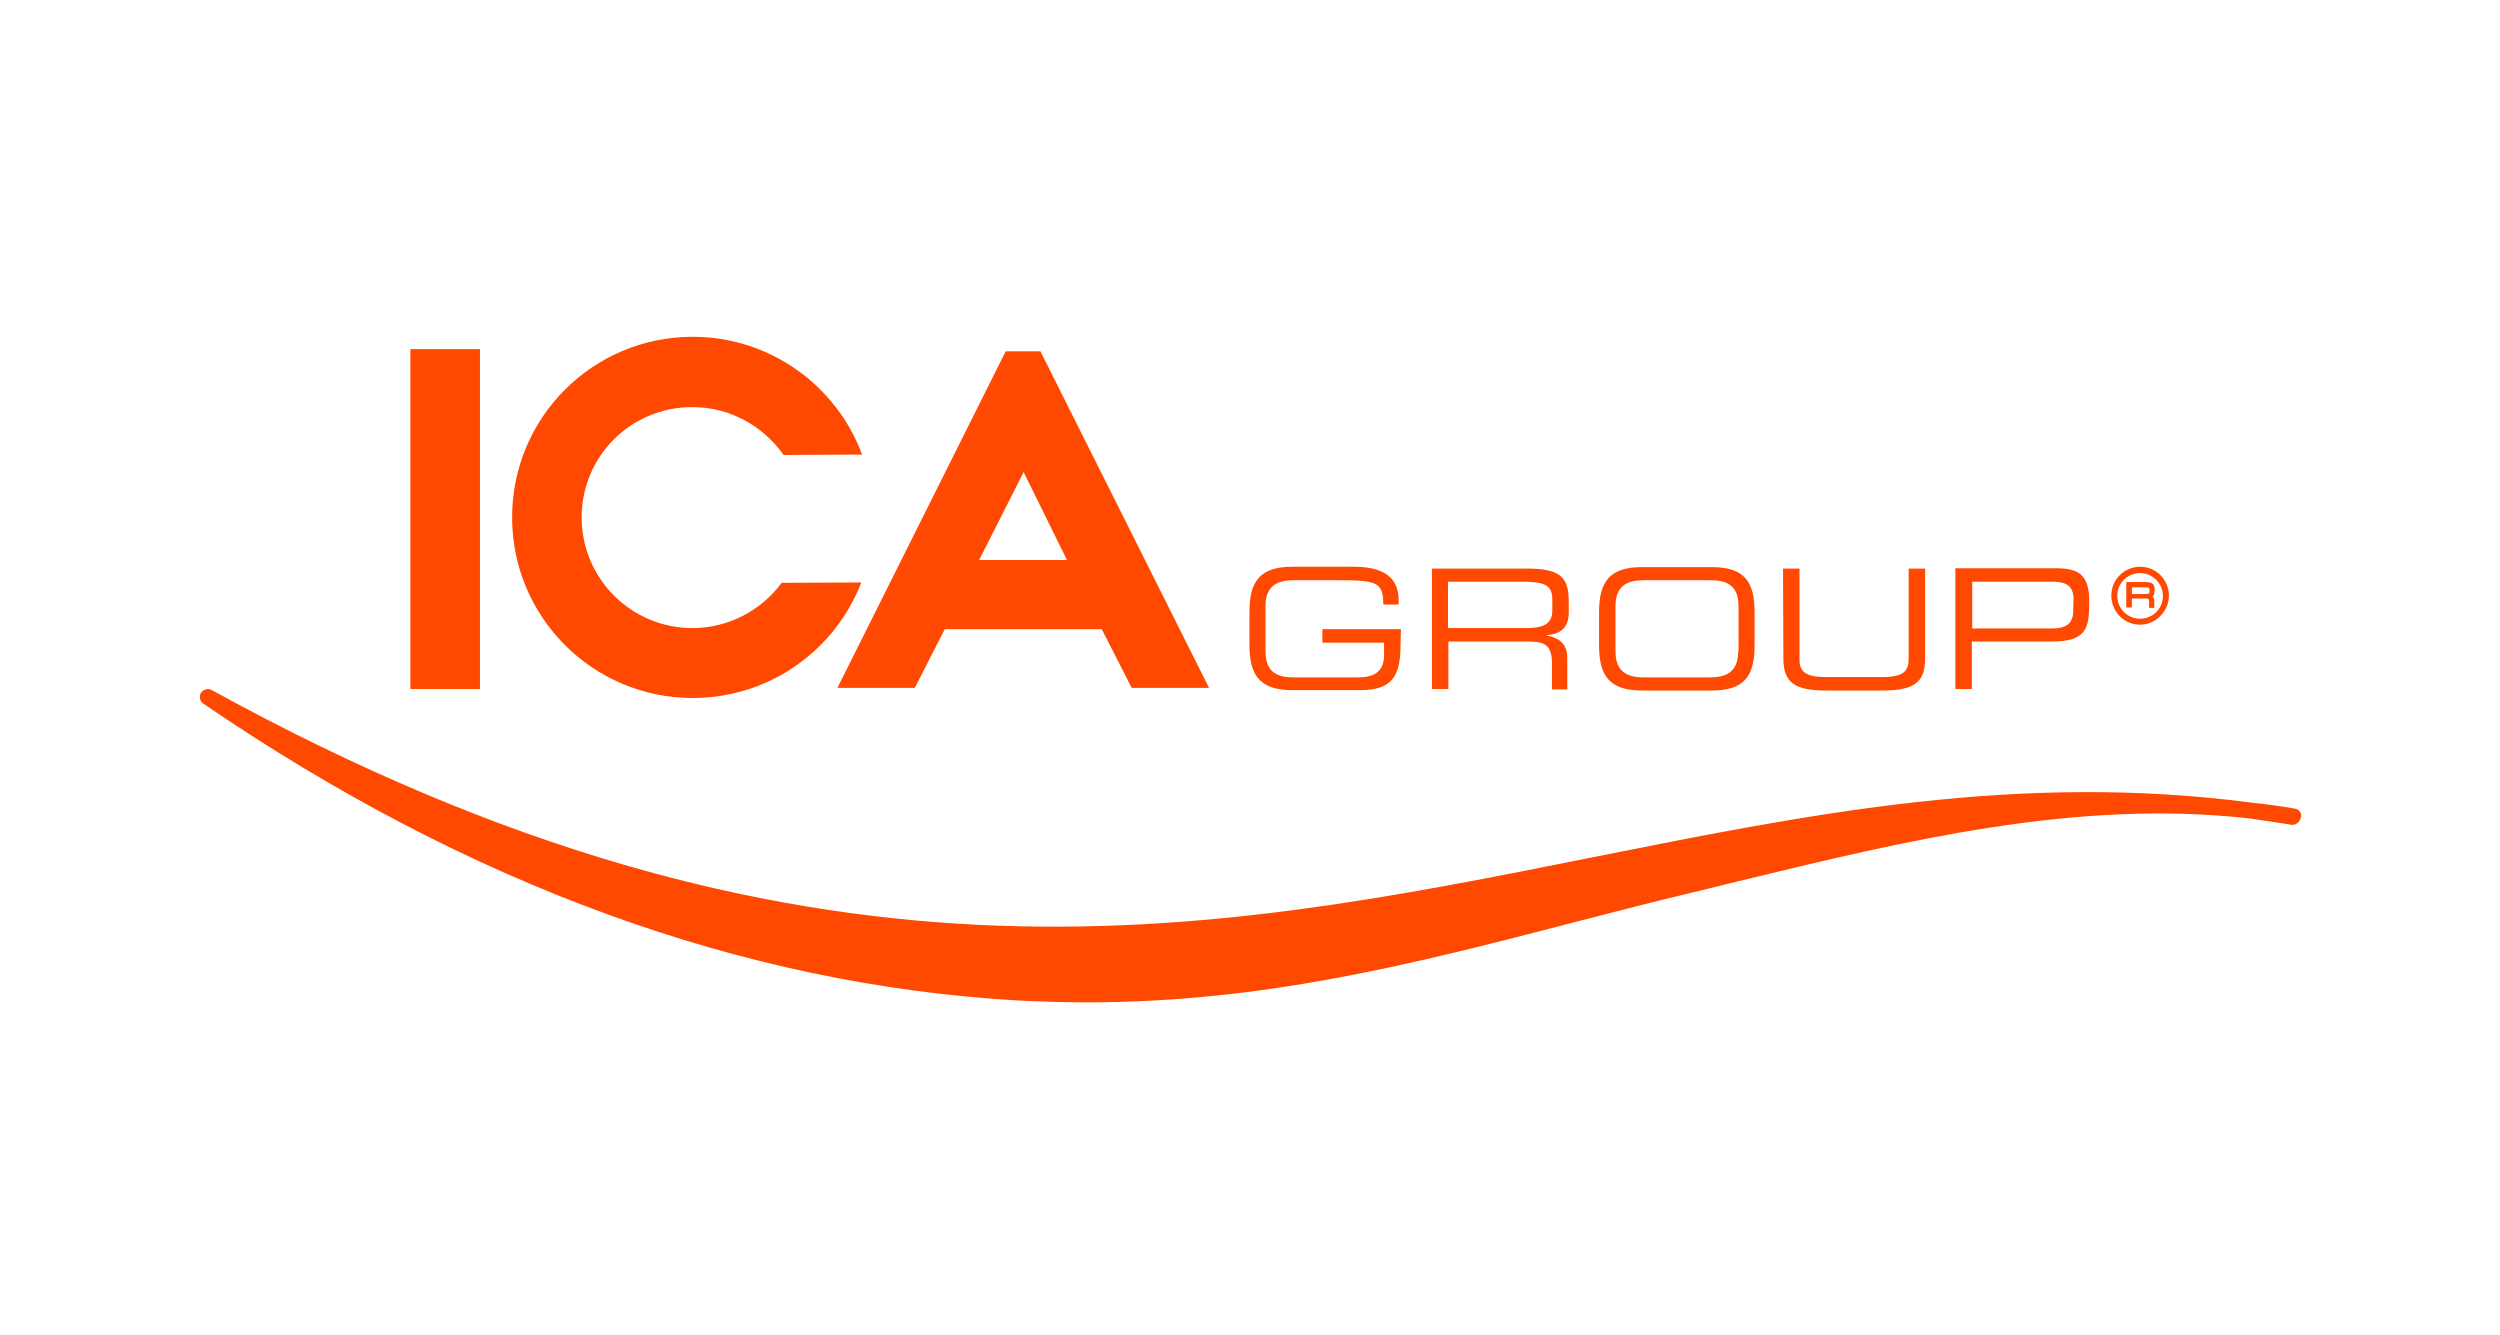
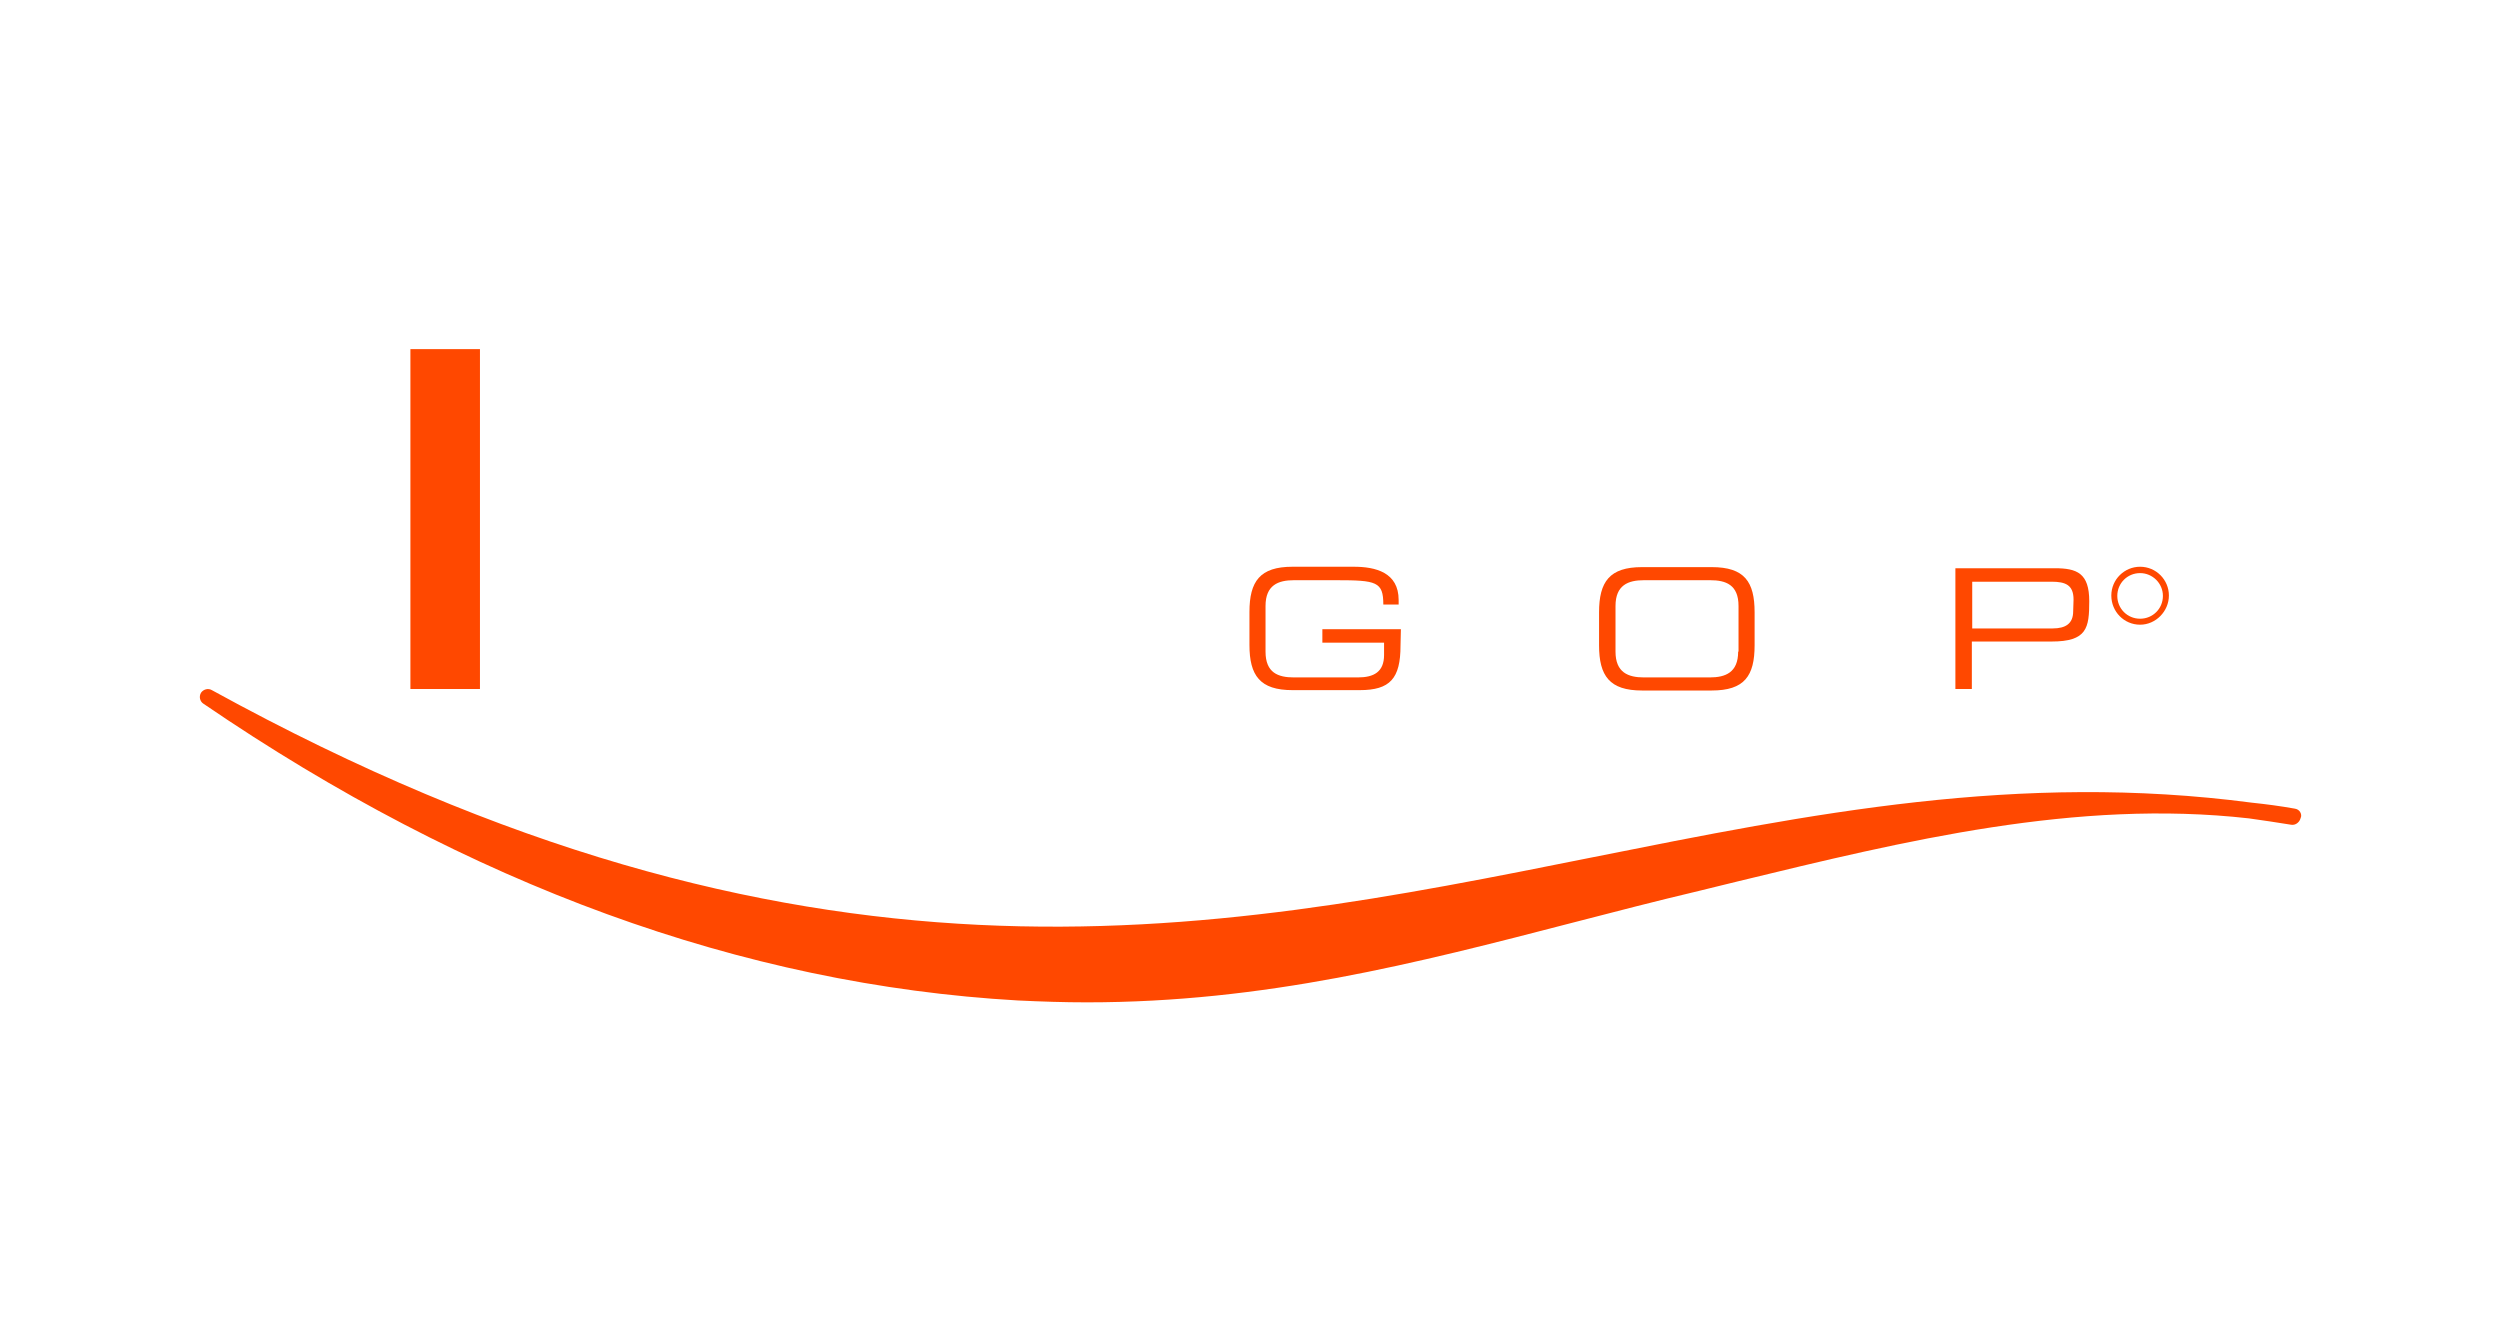
<svg xmlns="http://www.w3.org/2000/svg" width="601" height="321" viewBox="0 0 601 321" fill="none">
  <path d="M514.481 150.178C510.616 150.178 507.56 147.032 507.56 143.167C507.56 139.302 510.706 136.246 514.481 136.246C518.346 136.246 521.403 139.392 521.403 143.167C521.403 146.942 518.257 150.178 514.481 150.178ZM514.481 137.774C511.425 137.774 508.998 140.201 508.998 143.257C508.998 146.313 511.425 148.74 514.481 148.74C517.537 148.74 519.964 146.313 519.964 143.257C519.964 140.201 517.448 137.774 514.481 137.774Z" fill="#FF4800" />
-   <path d="M517.987 141.818C517.987 140.649 517.628 139.93 515.83 139.93H511.156V146.042H512.504V143.885H515.83C516.459 143.885 516.639 143.975 516.639 144.604V146.132H517.897V144.424C517.897 143.975 517.717 143.615 517.448 143.436C517.717 143.256 517.897 142.896 517.897 142.357L517.987 141.818ZM512.504 141.188H515.65C516.729 141.188 516.729 141.368 516.729 141.728V142.267C516.729 142.537 516.729 142.806 515.83 142.806H512.504V141.188Z" fill="#FF4800" />
  <path d="M115.381 83.929H98.662V165.637H115.381V83.929Z" fill="#FF4800" />
-   <path d="M207.246 109.279C201.134 92.74 185.134 80.965 166.527 80.965C142.527 80.965 123.111 100.38 123.111 124.38C123.111 148.38 142.527 167.796 166.527 167.796C185.044 167.796 200.774 156.29 207.066 140.021L187.92 140.11C183.066 146.672 175.246 150.987 166.437 150.987C151.785 150.987 139.83 139.122 139.83 124.38C139.83 109.639 151.696 97.863 166.437 97.863C175.516 97.863 183.516 102.448 188.37 109.369L207.246 109.279Z" fill="#FF4800" />
-   <path d="M246.077 113.502L256.504 134.626H235.381L246.077 113.502ZM241.763 84.468L201.313 165.367H219.92L227.111 151.255H264.864L272.055 165.367H290.661L250.122 84.468H241.763Z" fill="#FF4800" />
  <path d="M336.774 151.257H317.897V154.493H332.729V157.459C332.729 161.504 330.302 162.852 326.437 162.852H311.066C307.29 162.852 304.234 161.773 304.234 156.65V145.684C304.234 140.65 307.29 139.481 311.066 139.481H321.223C330.931 139.481 332.549 139.841 332.549 145.324H336.234V144.245C336.234 137.594 330.661 136.245 325.448 136.245H310.706C302.886 136.245 300.369 139.751 300.369 147.122V155.032C300.369 162.403 302.886 165.908 310.706 165.908H326.886C334.167 165.908 336.684 163.122 336.684 155.212L336.774 151.257Z" fill="#FF4800" />
-   <path d="M348.099 150.987V139.841H365.987C371.74 139.841 373.178 140.919 373.178 144.155V146.762C373.178 149.818 371.29 150.987 366.976 150.987H348.099ZM344.234 165.638H348.189V154.223H367.335C370.931 154.223 373.088 154.762 373.088 159.346V165.728H376.774V158.268C376.774 155.661 375.785 153.504 371.83 152.784V152.695C374.796 152.425 377.133 151.256 377.133 147.211V144.874C377.133 139.391 375.785 136.695 367.425 136.695H344.234V165.638Z" fill="#FF4800" />
  <path d="M384.414 155.122C384.414 162.493 386.931 165.998 394.751 165.998H411.47C419.381 165.998 421.807 162.493 421.807 155.122V147.212C421.807 139.841 419.381 136.335 411.47 136.335H394.751C386.931 136.335 384.414 139.841 384.414 147.212V155.122ZM417.852 156.65C417.852 161.684 414.796 162.852 411.021 162.852H395.201C391.426 162.852 388.369 161.684 388.369 156.65V145.684C388.369 140.65 391.426 139.481 395.201 139.481H411.111C414.886 139.481 417.942 140.56 417.942 145.684V156.65H417.852Z" fill="#FF4800" />
-   <path d="M428.729 158.358C428.729 164.29 431.695 165.998 439.066 165.998H452.459C459.83 165.998 462.796 164.29 462.796 158.358V136.695H458.841V158.358C458.841 161.144 457.852 162.762 452.549 162.762H438.886C433.583 162.762 432.594 161.144 432.594 158.358V136.695H428.639L428.729 158.358Z" fill="#FF4800" />
  <path d="M498.391 146.942C498.391 149.908 496.593 151.077 493.447 151.077H474.122V139.841H493.178C496.593 139.841 498.481 140.65 498.481 144.155L498.391 146.942ZM470.077 165.638H474.032V154.223H493.178C501.717 154.223 502.256 150.987 502.256 144.515C502.256 137.773 499.29 136.605 493.987 136.605H470.077V165.638Z" fill="#FF4800" />
  <path d="M552.953 195.211C552.683 194.762 552.234 194.492 551.695 194.402C548.189 193.773 544.773 193.324 541.358 192.964C485.268 185.593 435.47 195.571 382.886 206.088C289.583 224.784 193.223 244.11 50.932 165.908C50.033 165.369 48.864 165.728 48.325 166.537C47.785 167.436 48.055 168.605 48.864 169.144C112.684 212.739 178.572 236.739 244.729 240.515C250.392 240.784 255.875 240.964 261.268 240.964C304.055 240.964 340.279 231.616 378.392 221.728C388.099 219.211 398.167 216.605 408.414 214.178C411.56 213.369 414.796 212.65 417.942 211.841C457.942 202.133 499.2 192.065 540.638 196.739C543.964 197.189 547.38 197.728 550.796 198.268C551.785 198.447 552.773 197.728 553.043 196.739C553.313 196.2 553.223 195.661 552.953 195.211Z" fill="#FF4800" />
</svg>